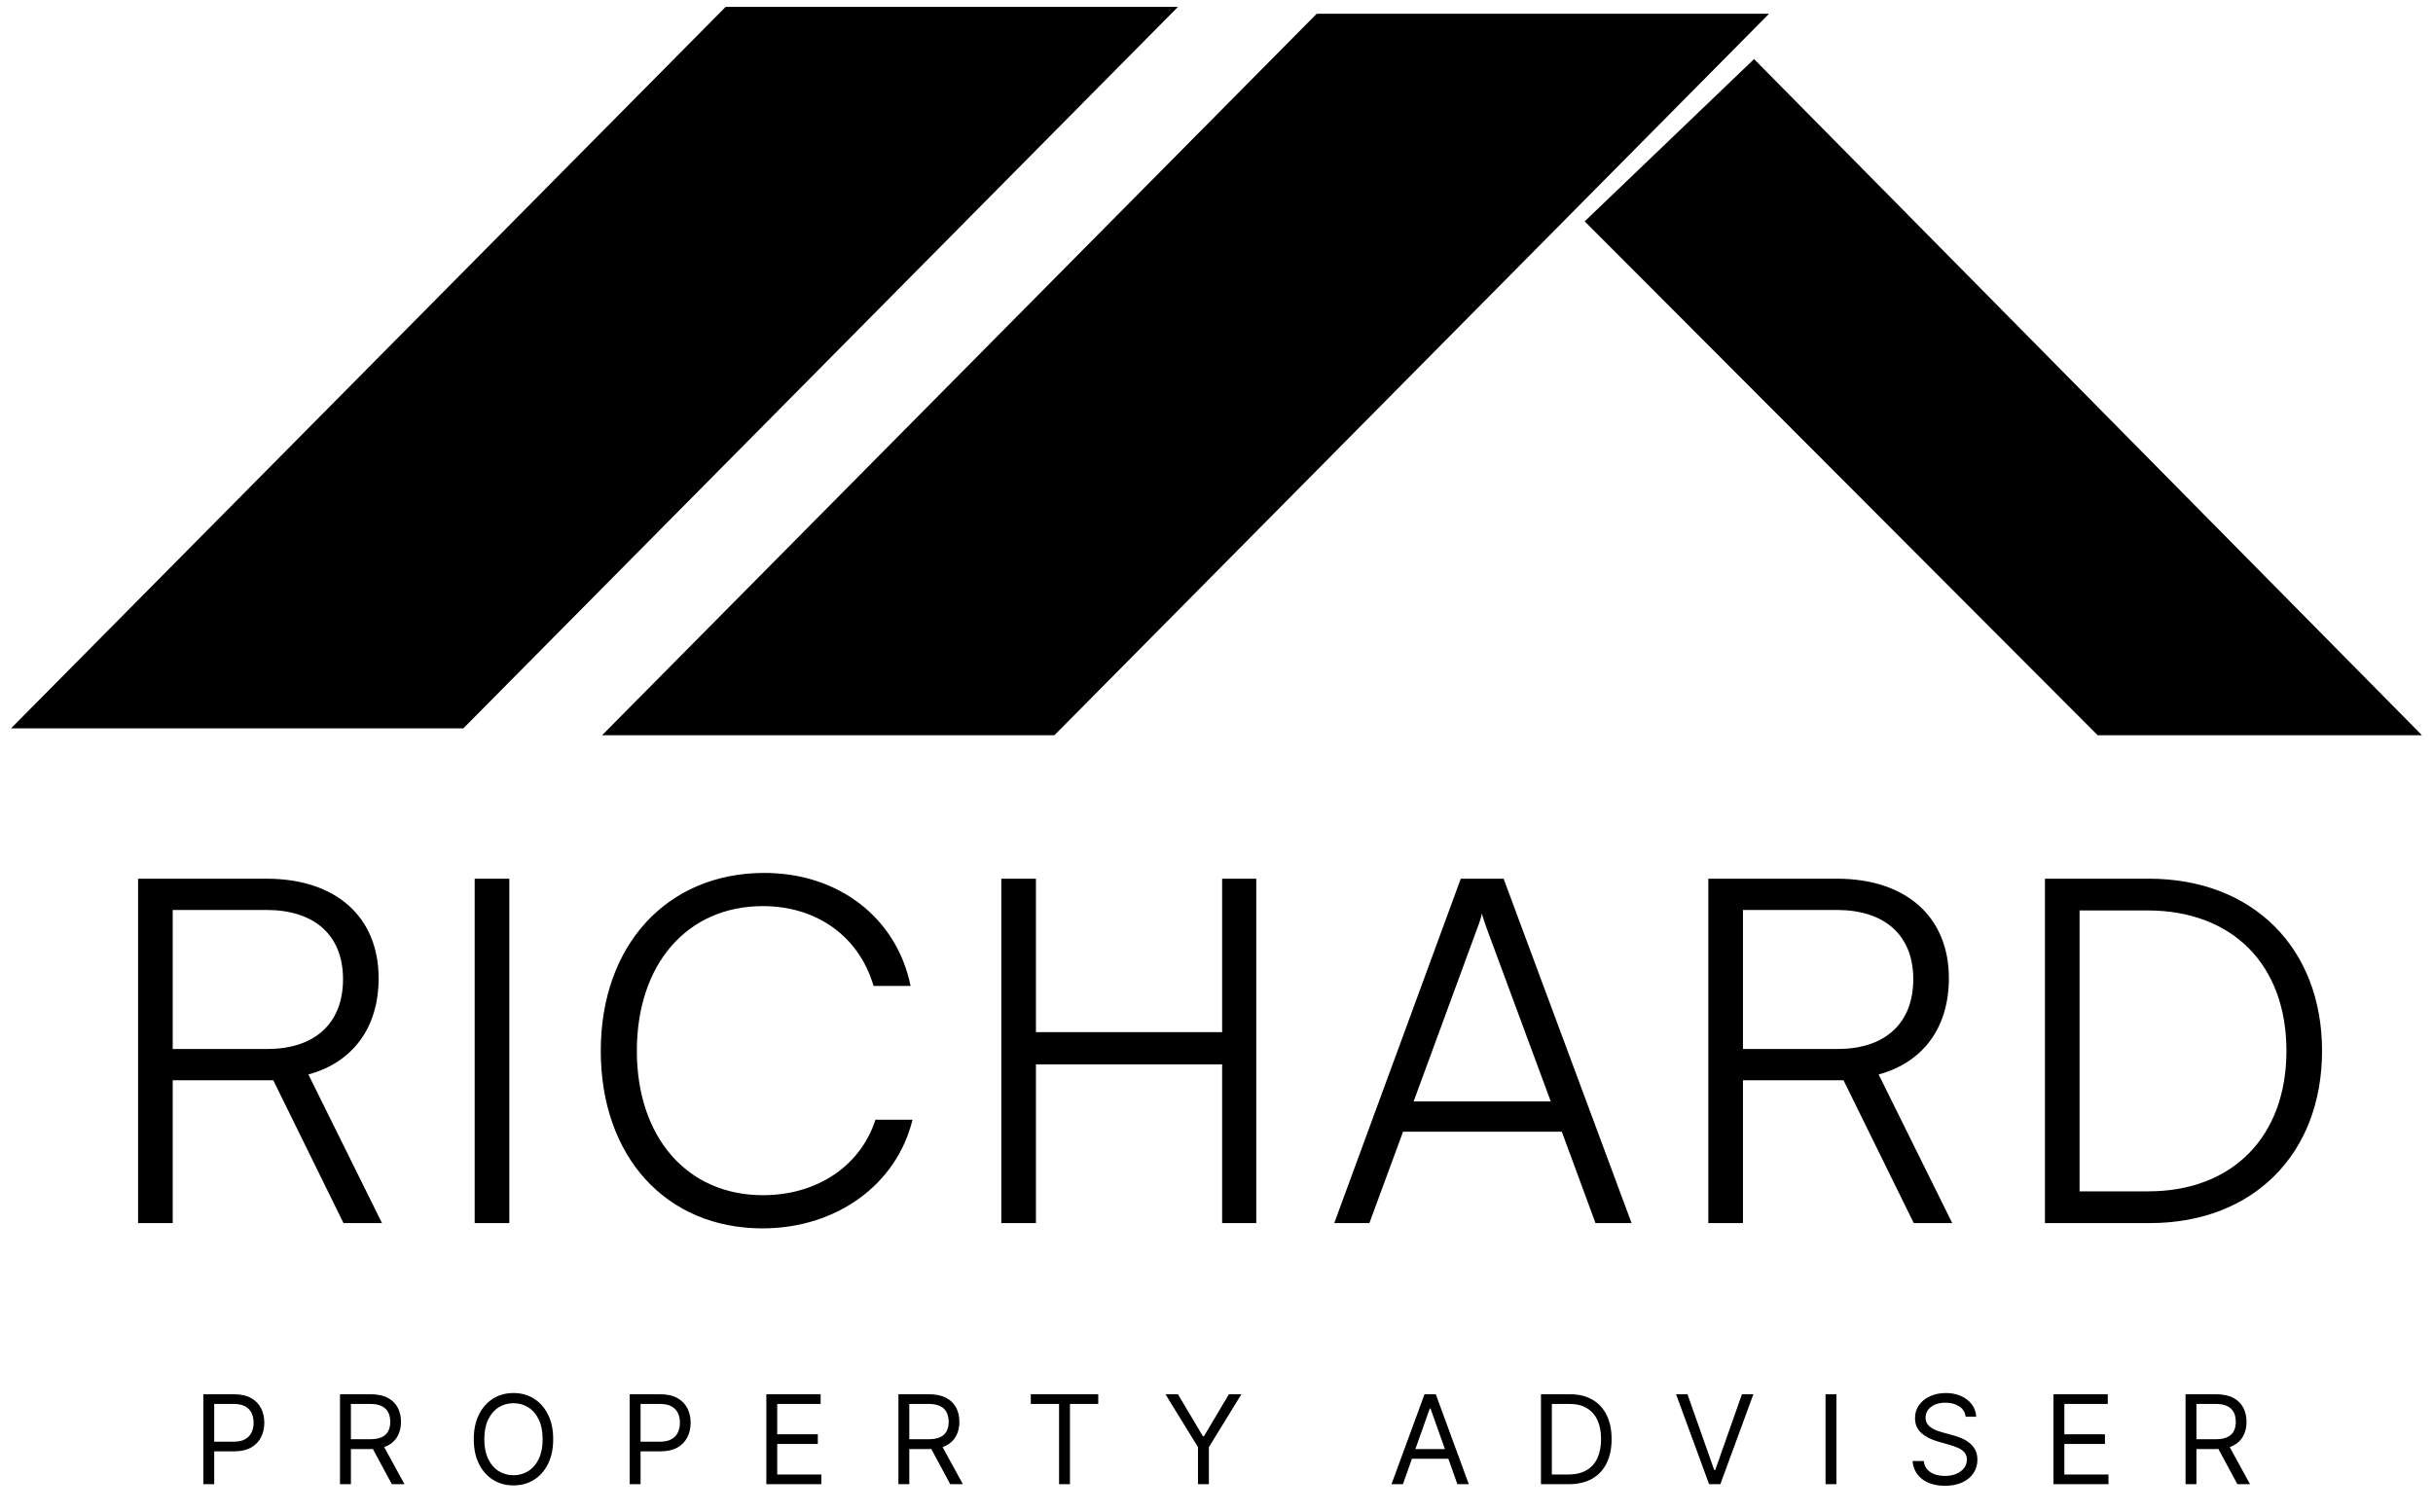
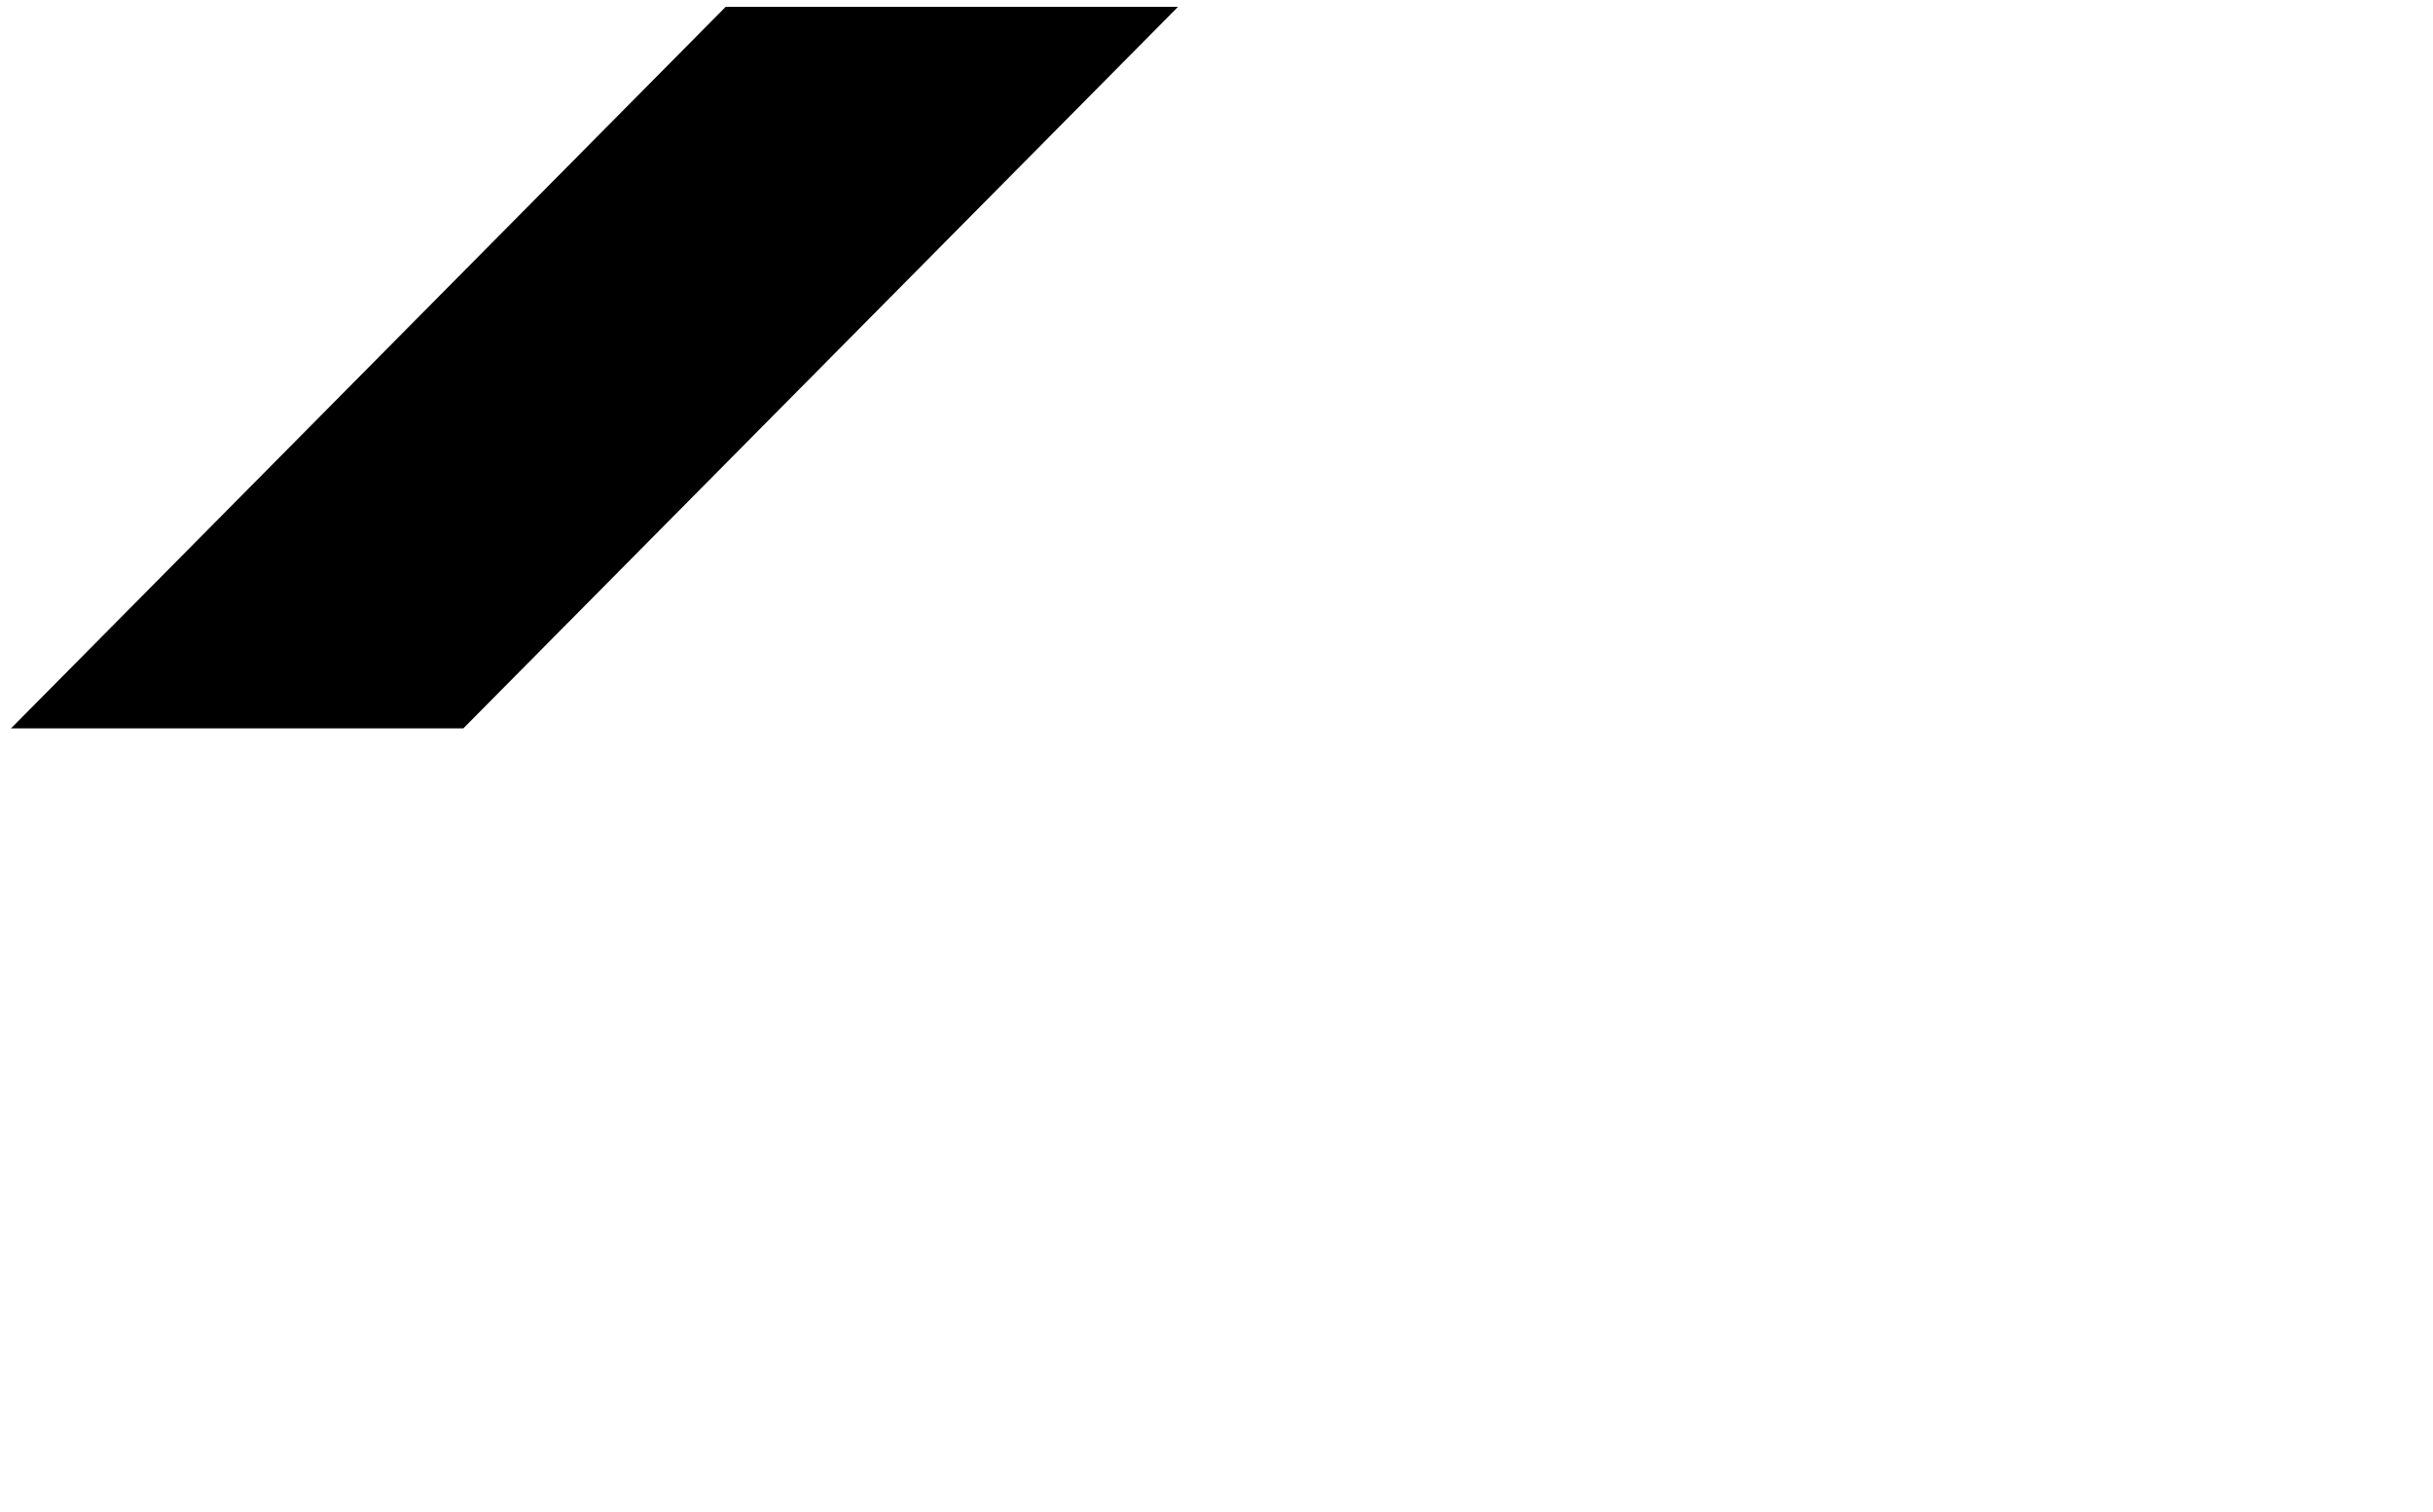
<svg xmlns="http://www.w3.org/2000/svg" width="177" height="110" viewBox="0 0 177 110" fill="none">
-   <path d="M127.5 1.5H96L45 53H76.5L127.5 1.5Z" fill="black" stroke="black" />
  <path d="M84.5 1H53L2 52.5H33.5L84.5 1Z" fill="black" stroke="black" />
-   <path d="M116 16.116L127.598 5L175 53H152.812L116 16.116Z" fill="black" stroke="black" />
-   <path d="M12.565 89H10.045V63.94H19.39C24.465 63.94 27.545 66.74 27.545 71.185C27.545 74.79 25.655 77.31 22.435 78.185L27.79 89H24.99L19.88 78.605H12.565V89ZM12.565 66.215V76.33H19.46C22.925 76.33 24.955 74.44 24.955 71.255C24.955 68 22.82 66.215 19.39 66.215H12.565ZM37.053 63.94V89H34.533V63.94H37.053ZM55.466 89.385C48.466 89.385 43.706 84.17 43.706 76.47C43.706 68.77 48.536 63.52 55.606 63.52C60.996 63.52 65.231 66.775 66.246 71.745H63.551C62.501 68.14 59.421 65.935 55.501 65.935C50.006 65.935 46.331 70.135 46.331 76.47C46.331 82.77 50.006 86.97 55.501 86.97C59.456 86.97 62.606 84.835 63.691 81.475H66.386C65.231 86.2 60.856 89.385 55.466 89.385ZM75.364 89H72.844V63.94H75.364V75.105H88.909V63.94H91.394V89H88.909V77.45H75.364V89ZM99.622 89H97.067L106.272 63.94H109.387L118.697 89H116.072L113.622 82.35H102.072L99.622 89ZM107.497 67.475L102.842 80.145H112.817L108.127 67.475C108.022 67.125 107.847 66.705 107.812 66.46C107.777 66.67 107.637 67.125 107.497 67.475ZM126.8 89H124.28V63.94H133.625C138.7 63.94 141.78 66.74 141.78 71.185C141.78 74.79 139.89 77.31 136.67 78.185L142.025 89H139.225L134.115 78.605H126.8V89ZM126.8 66.215V76.33H133.695C137.16 76.33 139.19 74.44 139.19 71.255C139.19 68 137.055 66.215 133.625 66.215H126.8ZM156.398 89H148.768V63.94H156.328C163.888 63.94 168.928 68.98 168.928 76.47C168.928 83.96 163.923 89 156.398 89ZM156.223 66.25H151.288V86.69H156.293C162.418 86.69 166.338 82.7 166.338 76.47C166.338 70.205 162.418 66.25 156.223 66.25Z" fill="black" />
-   <path d="M14.793 108V101.455H17.004C17.518 101.455 17.938 101.547 18.264 101.733C18.592 101.916 18.834 102.164 18.992 102.477C19.15 102.79 19.229 103.14 19.229 103.526C19.229 103.911 19.15 104.262 18.992 104.577C18.837 104.892 18.596 105.144 18.27 105.331C17.944 105.517 17.526 105.609 17.017 105.609H15.432V104.906H16.991C17.343 104.906 17.625 104.846 17.838 104.724C18.052 104.603 18.206 104.439 18.302 104.232C18.4 104.023 18.449 103.788 18.449 103.526C18.449 103.263 18.4 103.029 18.302 102.822C18.206 102.616 18.05 102.454 17.835 102.337C17.62 102.217 17.334 102.158 16.979 102.158H15.585V108H14.793ZM24.735 108V101.455H26.947C27.459 101.455 27.878 101.542 28.206 101.717C28.535 101.889 28.777 102.127 28.935 102.429C29.093 102.732 29.172 103.076 29.172 103.462C29.172 103.847 29.093 104.189 28.935 104.488C28.777 104.786 28.536 105.02 28.21 105.191C27.884 105.359 27.467 105.443 26.96 105.443H25.17V104.727H26.934C27.284 104.727 27.565 104.676 27.778 104.574C27.993 104.472 28.149 104.327 28.245 104.139C28.343 103.95 28.392 103.724 28.392 103.462C28.392 103.2 28.343 102.971 28.245 102.775C28.147 102.578 27.99 102.427 27.775 102.321C27.56 102.212 27.275 102.158 26.922 102.158H25.528V108H24.735ZM27.817 105.06L29.427 108H28.507L26.922 105.06H27.817ZM40.245 104.727C40.245 105.418 40.12 106.014 39.871 106.517C39.622 107.02 39.28 107.408 38.845 107.68C38.41 107.953 37.914 108.089 37.356 108.089C36.798 108.089 36.301 107.953 35.867 107.68C35.432 107.408 35.09 107.02 34.841 106.517C34.591 106.014 34.467 105.418 34.467 104.727C34.467 104.037 34.591 103.44 34.841 102.938C35.09 102.435 35.432 102.047 35.867 101.774C36.301 101.501 36.798 101.365 37.356 101.365C37.914 101.365 38.41 101.501 38.845 101.774C39.28 102.047 39.622 102.435 39.871 102.938C40.12 103.44 40.245 104.037 40.245 104.727ZM39.478 104.727C39.478 104.161 39.383 103.682 39.194 103.292C39.006 102.902 38.752 102.607 38.43 102.407C38.11 102.207 37.752 102.107 37.356 102.107C36.96 102.107 36.6 102.207 36.279 102.407C35.959 102.607 35.705 102.902 35.515 103.292C35.328 103.682 35.234 104.161 35.234 104.727C35.234 105.294 35.328 105.772 35.515 106.162C35.705 106.552 35.959 106.847 36.279 107.048C36.6 107.248 36.96 107.348 37.356 107.348C37.752 107.348 38.11 107.248 38.43 107.048C38.752 106.847 39.006 106.552 39.194 106.162C39.383 105.772 39.478 105.294 39.478 104.727ZM45.808 108V101.455H48.02C48.533 101.455 48.953 101.547 49.279 101.733C49.607 101.916 49.85 102.164 50.007 102.477C50.165 102.79 50.244 103.14 50.244 103.526C50.244 103.911 50.165 104.262 50.007 104.577C49.852 104.892 49.611 105.144 49.285 105.331C48.959 105.517 48.541 105.609 48.032 105.609H46.447V104.906H48.007C48.358 104.906 48.641 104.846 48.854 104.724C49.067 104.603 49.221 104.439 49.317 104.232C49.415 104.023 49.464 103.788 49.464 103.526C49.464 103.263 49.415 103.029 49.317 102.822C49.221 102.616 49.066 102.454 48.85 102.337C48.635 102.217 48.35 102.158 47.994 102.158H46.6V108H45.808ZM55.751 108V101.455H59.701V102.158H56.543V104.369H59.496V105.072H56.543V107.297H59.752V108H55.751ZM65.36 108V101.455H67.571C68.083 101.455 68.502 101.542 68.831 101.717C69.159 101.889 69.401 102.127 69.559 102.429C69.717 102.732 69.796 103.076 69.796 103.462C69.796 103.847 69.717 104.189 69.559 104.488C69.401 104.786 69.16 105.02 68.834 105.191C68.508 105.359 68.091 105.443 67.584 105.443H65.794V104.727H67.558C67.908 104.727 68.189 104.676 68.402 104.574C68.617 104.472 68.773 104.327 68.869 104.139C68.967 103.95 69.016 103.724 69.016 103.462C69.016 103.2 68.967 102.971 68.869 102.775C68.771 102.578 68.614 102.427 68.399 102.321C68.184 102.212 67.899 102.158 67.546 102.158H66.152V108H65.36ZM68.441 105.06L70.051 108H69.131L67.546 105.06H68.441ZM74.989 102.158V101.455H79.898V102.158H77.839V108H77.047V102.158H74.989ZM84.788 101.455H85.696L87.511 104.51H87.588L89.403 101.455H90.311L87.946 105.303V108H87.153V105.303L84.788 101.455Z" fill="black" />
-   <path d="M102.061 108H101.23L103.634 101.455H104.452L106.855 108H106.024L104.068 102.49H104.017L102.061 108ZM102.368 105.443H105.717V106.146H102.368V105.443ZM114.125 108H112.105V101.455H114.214C114.849 101.455 115.392 101.586 115.844 101.848C116.296 102.108 116.642 102.482 116.883 102.969C117.123 103.455 117.244 104.037 117.244 104.714C117.244 105.396 117.122 105.983 116.88 106.475C116.637 106.966 116.283 107.343 115.818 107.607C115.354 107.869 114.789 108 114.125 108ZM112.897 107.297H114.073C114.615 107.297 115.063 107.192 115.419 106.984C115.775 106.775 116.04 106.478 116.215 106.092C116.389 105.706 116.477 105.247 116.477 104.714C116.477 104.186 116.391 103.731 116.218 103.35C116.045 102.966 115.788 102.672 115.444 102.468C115.101 102.261 114.674 102.158 114.163 102.158H112.897V107.297ZM122.764 101.455L124.707 106.964H124.784L126.727 101.455H127.558L125.155 108H124.337L121.933 101.455H122.764ZM133.6 101.455V108H132.808V101.455H133.6ZM142.999 103.091C142.961 102.767 142.805 102.516 142.533 102.337C142.26 102.158 141.925 102.068 141.529 102.068C141.239 102.068 140.986 102.115 140.768 102.209C140.553 102.303 140.385 102.431 140.263 102.596C140.144 102.76 140.084 102.946 140.084 103.155C140.084 103.33 140.126 103.48 140.209 103.605C140.294 103.729 140.403 103.832 140.535 103.915C140.667 103.996 140.806 104.064 140.951 104.117C141.095 104.168 141.229 104.21 141.35 104.241L142.015 104.42C142.185 104.465 142.375 104.527 142.584 104.606C142.795 104.685 142.996 104.792 143.188 104.929C143.382 105.063 143.541 105.235 143.667 105.446C143.793 105.657 143.856 105.916 143.856 106.223C143.856 106.577 143.763 106.896 143.578 107.182C143.394 107.467 143.126 107.694 142.772 107.863C142.421 108.031 141.994 108.115 141.491 108.115C141.022 108.115 140.616 108.039 140.273 107.888C139.932 107.737 139.664 107.526 139.468 107.255C139.274 106.985 139.164 106.67 139.138 106.312H139.957C139.978 106.56 140.061 106.764 140.206 106.926C140.353 107.086 140.538 107.205 140.762 107.284C140.988 107.361 141.231 107.399 141.491 107.399C141.793 107.399 142.065 107.35 142.306 107.252C142.546 107.152 142.737 107.013 142.878 106.837C143.018 106.658 143.089 106.449 143.089 106.21C143.089 105.993 143.028 105.816 142.907 105.68C142.785 105.543 142.625 105.433 142.427 105.347C142.229 105.262 142.015 105.187 141.785 105.124L140.979 104.893C140.468 104.746 140.063 104.537 139.765 104.264C139.467 103.991 139.317 103.634 139.317 103.193C139.317 102.827 139.416 102.507 139.615 102.234C139.815 101.96 140.083 101.746 140.42 101.595C140.759 101.442 141.137 101.365 141.555 101.365C141.976 101.365 142.351 101.441 142.68 101.592C143.008 101.741 143.268 101.946 143.459 102.206C143.653 102.466 143.756 102.761 143.766 103.091H142.999ZM149.389 108V101.455H153.339V102.158H150.182V104.369H153.135V105.072H150.182V107.297H153.39V108H149.389ZM158.998 108V101.455H161.209C161.721 101.455 162.141 101.542 162.469 101.717C162.797 101.889 163.04 102.127 163.197 102.429C163.355 102.732 163.434 103.076 163.434 103.462C163.434 103.847 163.355 104.189 163.197 104.488C163.04 104.786 162.798 105.02 162.472 105.191C162.146 105.359 161.729 105.443 161.222 105.443H159.432V104.727H161.197C161.546 104.727 161.827 104.676 162.04 104.574C162.256 104.472 162.411 104.327 162.507 104.139C162.605 103.95 162.654 103.724 162.654 103.462C162.654 103.2 162.605 102.971 162.507 102.775C162.409 102.578 162.252 102.427 162.037 102.321C161.822 102.212 161.538 102.158 161.184 102.158H159.79V108H158.998ZM162.079 105.06L163.69 108H162.769L161.184 105.06H162.079Z" fill="black" />
</svg>